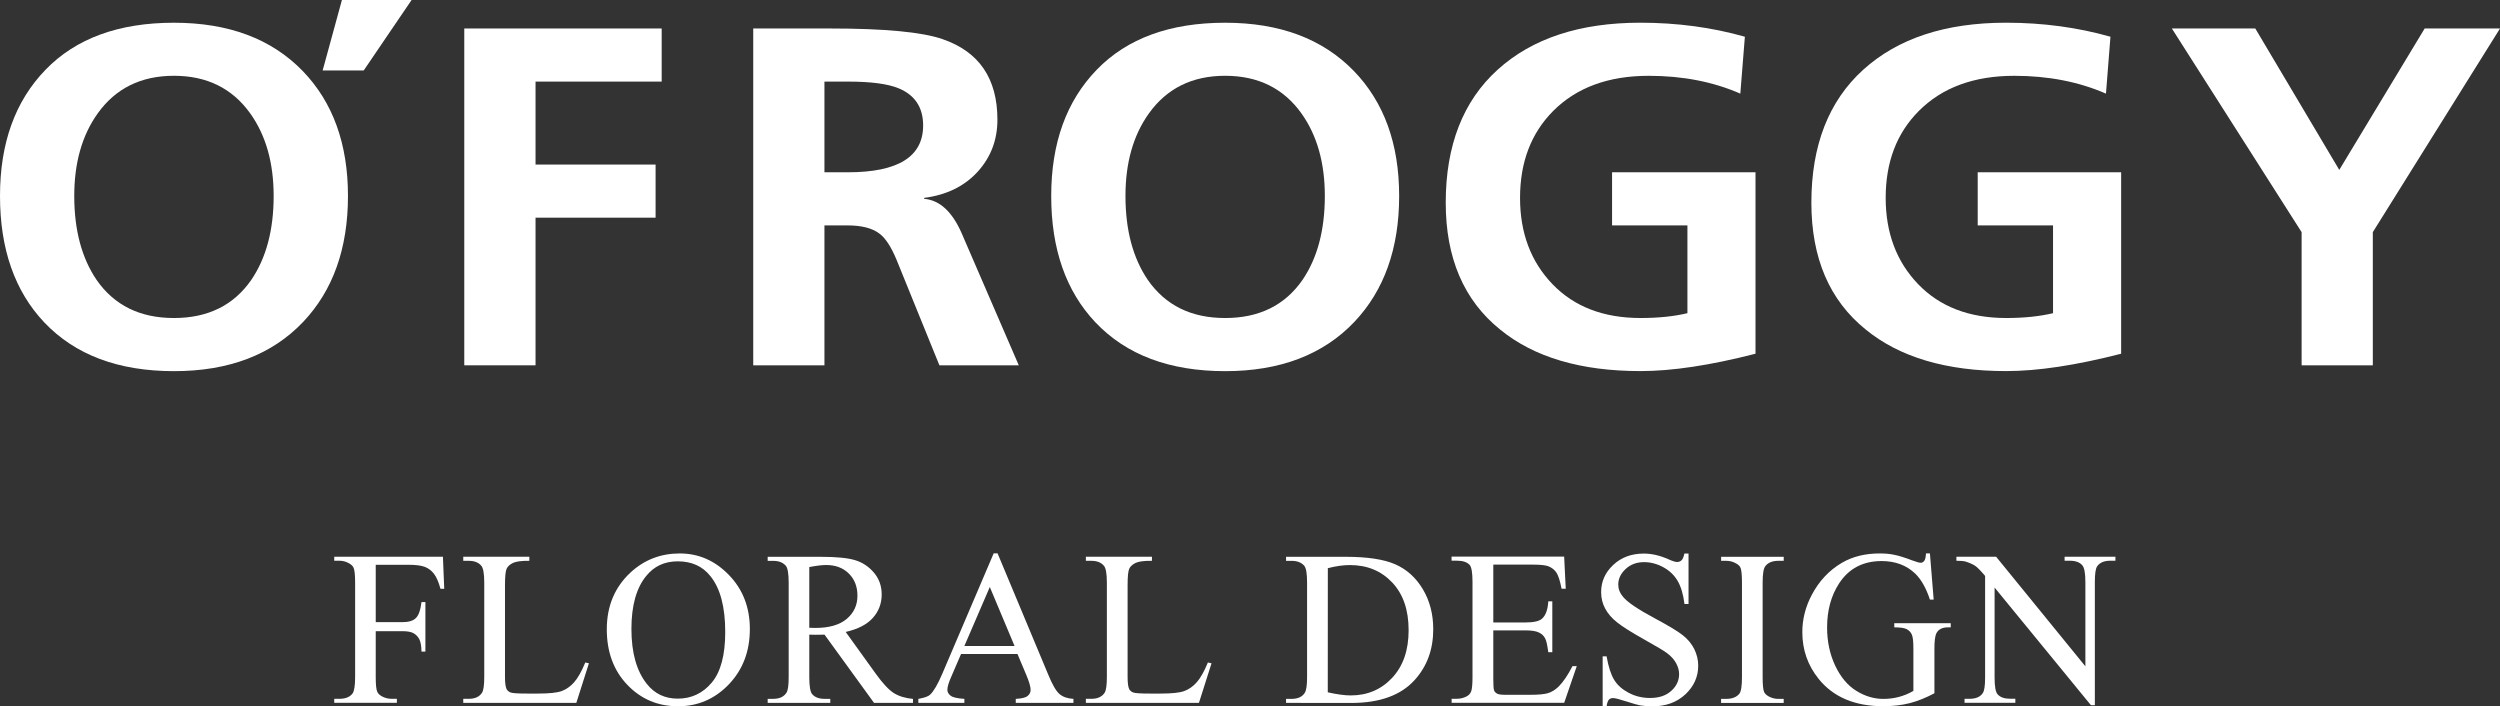
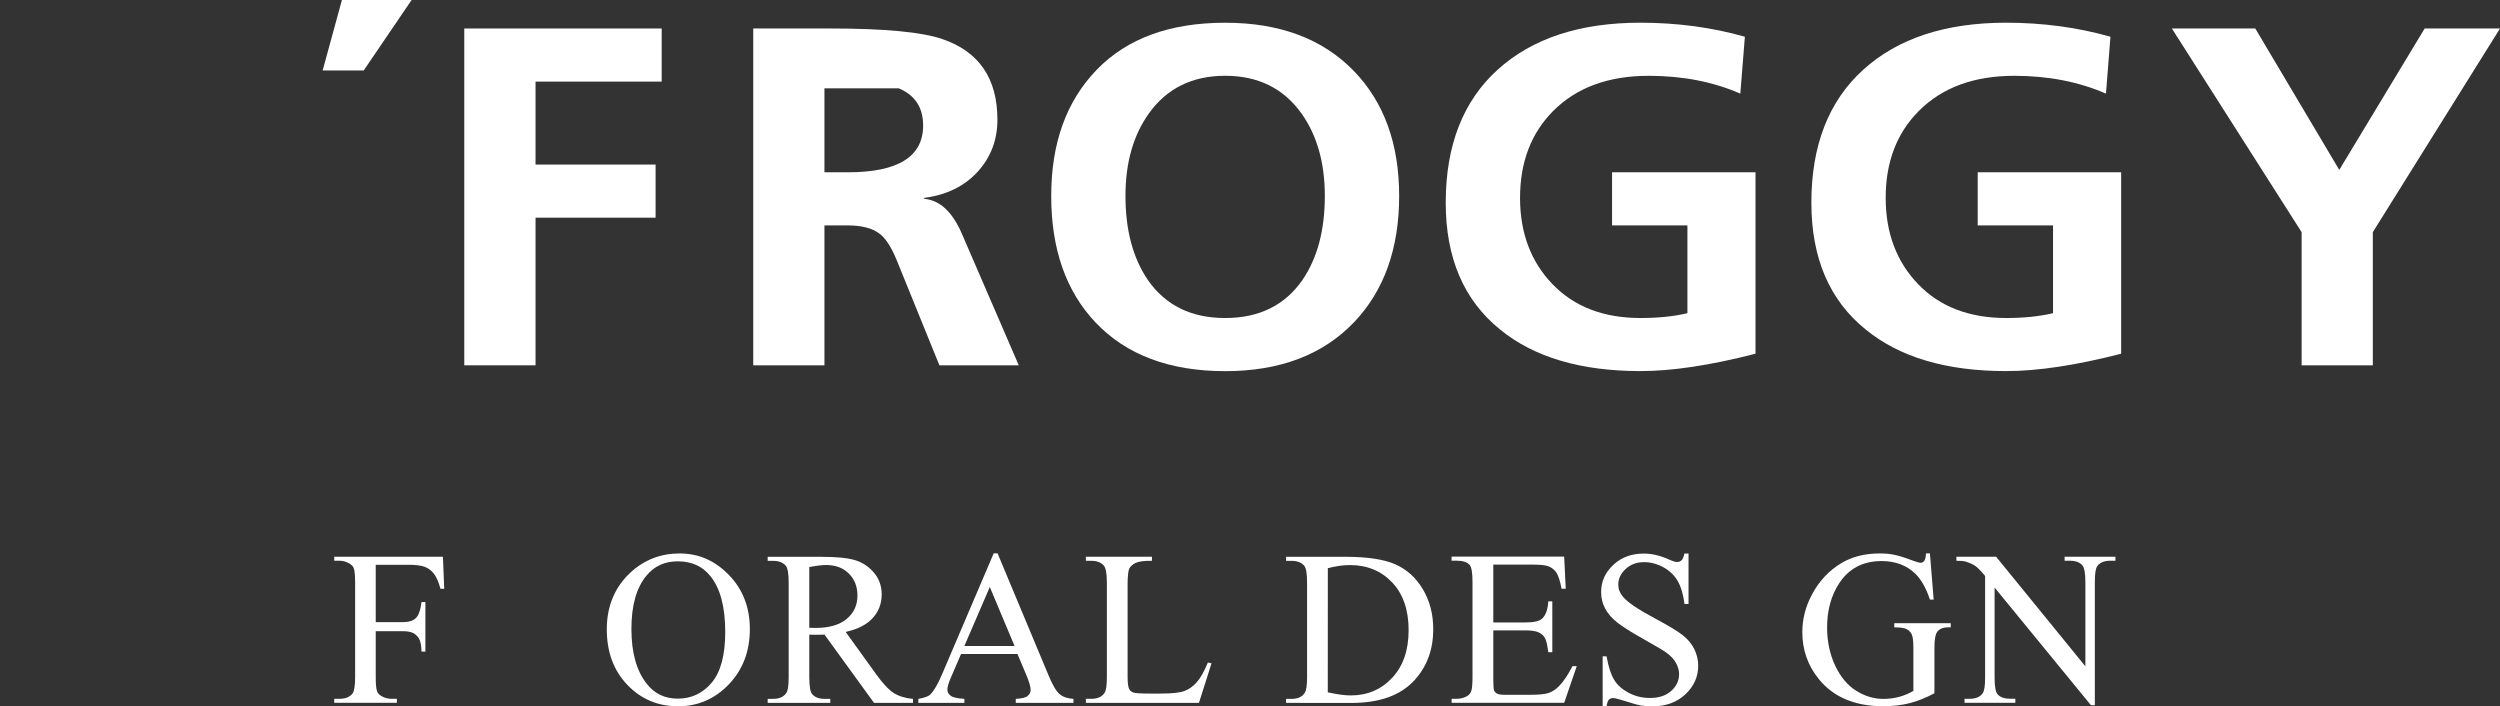
<svg xmlns="http://www.w3.org/2000/svg" xmlns:xlink="http://www.w3.org/1999/xlink" version="1.1" id="圖層_1" x="0px" y="0px" width="83.463px" height="23.578px" viewBox="0 0 83.463 23.578" enable-background="new 0 0 83.463 23.578" xml:space="preserve">
  <rect x="0" y="0" width="83.463" height="23.578" fill="#333333" stroke="none" />
  <g>
    <g>
      <defs>
        <rect id="SVGID_1_" width="83.463" height="23.578" />
      </defs>
      <clipPath id="SVGID_2_">
        <use xlink:href="#SVGID_1_" overflow="visible" />
      </clipPath>
-       <path clip-path="url(#SVGID_2_)" fill="#FFFFFF" d="M0,6.542C0,4.78,0.505,3.376,1.52,2.329c1.013-1.047,2.443-1.57,4.288-1.57    c1.823,0,3.255,0.536,4.297,1.61c1.008,1.042,1.512,2.433,1.512,4.173c0,1.75-0.499,3.152-1.495,4.204    c-1.042,1.096-2.48,1.645-4.314,1.645c-1.857,0-3.3-0.543-4.33-1.628C0.493,9.721,0,8.314,0,6.542 M2.479,6.542    c0,1.138,0.249,2.072,0.746,2.803c0.589,0.849,1.45,1.272,2.582,1.272c1.132,0,1.993-0.423,2.582-1.272    C8.887,8.614,9.136,7.68,9.136,6.542c0-1.106-0.26-2.025-0.781-2.755C7.755,2.949,6.907,2.53,5.808,2.53S3.86,2.949,3.261,3.787    C2.739,4.517,2.479,5.436,2.479,6.542" />
    </g>
    <g>
      <defs>
        <rect id="SVGID_3_" width="83.463" height="23.578" />
      </defs>
      <clipPath id="SVGID_4_">
        <use xlink:href="#SVGID_3_" overflow="visible" />
      </clipPath>
      <polygon clip-path="url(#SVGID_4_)" fill="#FFFFFF" points="10.772,2.352 11.415,0 13.741,0 12.143,2.352   " />
    </g>
    <g>
      <defs>
        <rect id="SVGID_5_" width="83.463" height="23.578" />
      </defs>
      <clipPath id="SVGID_6_">
        <use xlink:href="#SVGID_5_" overflow="visible" />
      </clipPath>
      <polygon clip-path="url(#SVGID_6_)" fill="#FFFFFF" points="15.5,12.196 15.5,0.951 22.09,0.951 22.09,2.724 17.879,2.724     17.879,5.494 21.887,5.494 21.887,7.267 17.879,7.267 17.879,12.196   " />
    </g>
    <g>
      <defs>
        <rect id="SVGID_7_" width="83.463" height="23.578" />
      </defs>
      <clipPath id="SVGID_8_">
        <use xlink:href="#SVGID_7_" overflow="visible" />
      </clipPath>
-       <path clip-path="url(#SVGID_8_)" fill="#FFFFFF" d="M25.147,12.196V0.951h2.564c1.823,0,3.074,0.119,3.754,0.355    c1.223,0.419,1.834,1.316,1.834,2.69c0,0.677-0.222,1.257-0.662,1.74c-0.443,0.483-1.037,0.774-1.783,0.87v0.032    c0.519,0.044,0.939,0.43,1.256,1.16l1.902,4.398h-2.65l-1.426-3.512c-0.181-0.44-0.373-0.735-0.578-0.886    c-0.238-0.182-0.594-0.273-1.07-0.273h-0.764v4.671H25.147z M27.524,2.724v3.028h0.781c1.677,0,2.514-0.52,2.514-1.562    c0-0.601-0.272-1.015-0.815-1.241c-0.362-0.15-0.929-0.225-1.699-0.225H27.524z" />
+       <path clip-path="url(#SVGID_8_)" fill="#FFFFFF" d="M25.147,12.196V0.951h2.564c1.823,0,3.074,0.119,3.754,0.355    c1.223,0.419,1.834,1.316,1.834,2.69c0,0.677-0.222,1.257-0.662,1.74c-0.443,0.483-1.037,0.774-1.783,0.87v0.032    c0.519,0.044,0.939,0.43,1.256,1.16l1.902,4.398h-2.65l-1.426-3.512c-0.181-0.44-0.373-0.735-0.578-0.886    c-0.238-0.182-0.594-0.273-1.07-0.273h-0.764v4.671H25.147z M27.524,2.724v3.028h0.781c1.677,0,2.514-0.52,2.514-1.562    c0-0.601-0.272-1.015-0.815-1.241H27.524z" />
    </g>
    <g>
      <defs>
        <rect id="SVGID_9_" width="83.463" height="23.578" />
      </defs>
      <clipPath id="SVGID_10_">
        <use xlink:href="#SVGID_9_" overflow="visible" />
      </clipPath>
      <path clip-path="url(#SVGID_10_)" fill="#FFFFFF" d="M35.095,6.542c0-1.762,0.505-3.166,1.519-4.213    c1.013-1.047,2.443-1.57,4.288-1.57c1.824,0,3.253,0.536,4.296,1.61c1.009,1.042,1.513,2.433,1.513,4.173    c0,1.75-0.499,3.152-1.495,4.204c-1.042,1.096-2.48,1.645-4.314,1.645c-1.857,0-3.3-0.543-4.33-1.628    C35.587,9.721,35.095,8.314,35.095,6.542 M37.574,6.542c0,1.138,0.249,2.072,0.746,2.803c0.589,0.849,1.45,1.272,2.582,1.272    c1.132,0,1.994-0.423,2.582-1.272c0.498-0.731,0.746-1.665,0.746-2.803c0-1.106-0.26-2.025-0.78-2.755    c-0.599-0.838-1.448-1.257-2.547-1.257c-1.099,0-1.947,0.419-2.547,1.257C37.833,4.517,37.574,5.436,37.574,6.542" />
    </g>
    <g>
      <defs>
        <rect id="SVGID_11_" width="83.463" height="23.578" />
      </defs>
      <clipPath id="SVGID_12_">
        <use xlink:href="#SVGID_11_" overflow="visible" />
      </clipPath>
      <path clip-path="url(#SVGID_12_)" fill="#FFFFFF" d="M58.253,1.226l-0.152,1.9c-0.906-0.396-1.925-0.595-3.057-0.595    c-1.35,0-2.412,0.392-3.193,1.176c-0.735,0.741-1.104,1.707-1.104,2.9c0,1.17,0.361,2.131,1.086,2.883    c0.725,0.752,1.704,1.127,2.938,1.127c0.59,0,1.11-0.053,1.564-0.161V7.524h-2.516V5.751h4.789v6.058    c-1.506,0.387-2.783,0.58-3.838,0.58c-1.994,0-3.555-0.461-4.687-1.386c-1.212-0.977-1.817-2.389-1.817-4.236    c0-1.912,0.578-3.392,1.731-4.438c1.155-1.048,2.746-1.571,4.771-1.571C55.995,0.759,57.153,0.914,58.253,1.226" />
    </g>
    <g>
      <defs>
        <rect id="SVGID_13_" width="83.463" height="23.578" />
      </defs>
      <clipPath id="SVGID_14_">
        <use xlink:href="#SVGID_13_" overflow="visible" />
      </clipPath>
      <path clip-path="url(#SVGID_14_)" fill="#FFFFFF" d="M70.458,1.226l-0.15,1.9c-0.908-0.396-1.927-0.595-3.059-0.595    c-1.348,0-2.412,0.392-3.191,1.176c-0.738,0.741-1.104,1.707-1.104,2.9c0,1.17,0.362,2.131,1.086,2.883    c0.726,0.752,1.704,1.127,2.938,1.127c0.588,0,1.108-0.053,1.563-0.161V7.524h-2.515V5.751h4.789v6.058    c-1.506,0.387-2.784,0.58-3.838,0.58c-1.994,0-3.556-0.461-4.688-1.386c-1.212-0.977-1.816-2.389-1.816-4.236    c0-1.912,0.577-3.392,1.73-4.438c1.156-1.048,2.746-1.571,4.773-1.571C68.2,0.759,69.358,0.914,70.458,1.226" />
    </g>
    <g>
      <defs>
        <rect id="SVGID_15_" width="83.463" height="23.578" />
      </defs>
      <clipPath id="SVGID_16_">
        <use xlink:href="#SVGID_15_" overflow="visible" />
      </clipPath>
      <polygon clip-path="url(#SVGID_16_)" fill="#FFFFFF" points="76.84,12.196 76.84,7.75 72.508,0.951 75.293,0.951 78.097,5.672     80.948,0.951 83.463,0.951 79.217,7.75 79.217,12.196   " />
    </g>
    <g>
      <defs>
        <rect id="SVGID_17_" width="83.463" height="23.578" />
      </defs>
      <clipPath id="SVGID_18_">
        <use xlink:href="#SVGID_17_" overflow="visible" />
      </clipPath>
      <path clip-path="url(#SVGID_18_)" fill="#FFFFFF" d="M12.544,18.855v1.916h0.889c0.205,0,0.355-0.043,0.449-0.135    c0.094-0.089,0.157-0.268,0.19-0.535h0.13v1.652h-0.13c-0.003-0.189-0.029-0.329-0.076-0.418    c-0.048-0.087-0.112-0.152-0.194-0.197c-0.082-0.045-0.205-0.066-0.369-0.066h-0.889v1.531c0,0.248,0.016,0.41,0.049,0.486    c0.024,0.061,0.075,0.112,0.152,0.156c0.104,0.057,0.214,0.085,0.331,0.085h0.174v0.134h-2.091v-0.134h0.17    c0.202,0,0.348-0.058,0.438-0.175c0.059-0.076,0.089-0.262,0.089-0.553v-3.149c0-0.248-0.016-0.411-0.049-0.492    c-0.024-0.06-0.073-0.108-0.148-0.151c-0.101-0.06-0.211-0.09-0.33-0.09h-0.17v-0.134h3.628l0.044,1.072h-0.125    c-0.062-0.226-0.135-0.394-0.216-0.5c-0.082-0.108-0.184-0.185-0.307-0.233c-0.122-0.047-0.309-0.07-0.562-0.07H12.544z" />
    </g>
    <g>
      <defs>
        <rect id="SVGID_19_" width="83.463" height="23.578" />
      </defs>
      <clipPath id="SVGID_20_">
        <use xlink:href="#SVGID_19_" overflow="visible" />
      </clipPath>
-       <path clip-path="url(#SVGID_20_)" fill="#FFFFFF" d="M19.54,22.117l0.121,0.027l-0.42,1.321h-3.775v-0.135h0.183    c0.205,0,0.353-0.065,0.442-0.201c0.051-0.075,0.076-0.255,0.076-0.53v-3.146c0-0.307-0.034-0.497-0.103-0.57    c-0.092-0.107-0.231-0.16-0.415-0.16h-0.183v-0.136h2.206v0.136c-0.258-0.004-0.44,0.021-0.544,0.069    c-0.105,0.052-0.175,0.114-0.213,0.192c-0.037,0.078-0.056,0.261-0.056,0.55v3.063c0,0.2,0.018,0.338,0.054,0.411    c0.03,0.052,0.075,0.089,0.134,0.111c0.06,0.024,0.247,0.036,0.563,0.036h0.353c0.375,0,0.638-0.028,0.789-0.084    c0.15-0.055,0.288-0.151,0.413-0.291C19.29,22.641,19.415,22.42,19.54,22.117" />
    </g>
    <g>
      <defs>
        <rect id="SVGID_21_" width="83.463" height="23.578" />
      </defs>
      <clipPath id="SVGID_22_">
        <use xlink:href="#SVGID_21_" overflow="visible" />
      </clipPath>
      <path clip-path="url(#SVGID_22_)" fill="#FFFFFF" d="M22.693,18.477c0.631,0,1.179,0.239,1.644,0.721    c0.465,0.48,0.697,1.082,0.697,1.803c0,0.742-0.234,1.355-0.701,1.846c-0.468,0.488-1.034,0.732-1.698,0.732    c-0.67,0-1.234-0.238-1.691-0.715s-0.686-1.096-0.686-1.854c0-0.774,0.264-1.405,0.791-1.896    C21.509,18.689,22.057,18.477,22.693,18.477 M22.626,18.74c-0.438,0-0.788,0.162-1.05,0.486c-0.331,0.401-0.496,0.992-0.496,1.77    c0,0.795,0.172,1.406,0.514,1.836c0.259,0.328,0.603,0.492,1.032,0.492c0.459,0,0.838-0.18,1.137-0.536    c0.299-0.358,0.449-0.921,0.449-1.688c0-0.838-0.165-1.459-0.496-1.867C23.455,18.904,23.092,18.74,22.626,18.74" />
    </g>
    <g>
      <defs>
        <rect id="SVGID_23_" width="83.463" height="23.578" />
      </defs>
      <clipPath id="SVGID_24_">
        <use xlink:href="#SVGID_23_" overflow="visible" />
      </clipPath>
      <path clip-path="url(#SVGID_24_)" fill="#FFFFFF" d="M30.48,23.466h-1.3l-1.653-2.278c-0.122,0.004-0.222,0.004-0.299,0.004    c-0.03,0-0.063,0-0.098-0.002c-0.036,0-0.074-0.002-0.112-0.002v1.416c0,0.308,0.033,0.498,0.098,0.572    c0.092,0.104,0.229,0.155,0.411,0.155h0.192v0.135h-2.09v-0.135h0.183c0.205,0,0.353-0.065,0.442-0.201    c0.051-0.073,0.076-0.25,0.076-0.526v-3.149c0-0.306-0.033-0.497-0.098-0.57c-0.096-0.108-0.236-0.161-0.42-0.161h-0.183v-0.135    h1.778c0.518,0,0.9,0.038,1.146,0.114c0.245,0.075,0.454,0.215,0.625,0.417c0.171,0.203,0.257,0.443,0.257,0.725    c0,0.301-0.098,0.563-0.293,0.781c-0.195,0.221-0.498,0.377-0.909,0.471l1.005,1.396c0.232,0.322,0.431,0.535,0.597,0.642    c0.165,0.104,0.38,0.173,0.645,0.198V23.466z M27.018,20.959c0.045,0,0.084,0.001,0.118,0.002    c0.035,0.002,0.062,0.003,0.083,0.003c0.464,0,0.815-0.103,1.052-0.304c0.237-0.203,0.355-0.459,0.355-0.77    c0-0.305-0.095-0.551-0.286-0.74c-0.19-0.191-0.444-0.287-0.759-0.287c-0.137,0-0.325,0.023-0.563,0.068V20.959z" />
    </g>
    <g>
      <defs>
        <rect id="SVGID_25_" width="83.463" height="23.578" />
      </defs>
      <clipPath id="SVGID_26_">
        <use xlink:href="#SVGID_25_" overflow="visible" />
      </clipPath>
      <path clip-path="url(#SVGID_26_)" fill="#FFFFFF" d="M33.969,21.835h-1.885l-0.331,0.769c-0.083,0.188-0.125,0.328-0.125,0.426    c0,0.072,0.036,0.14,0.108,0.195c0.071,0.057,0.224,0.092,0.46,0.107v0.134h-1.537v-0.134c0.202-0.036,0.334-0.082,0.393-0.141    c0.122-0.114,0.258-0.35,0.407-0.699l1.715-4.018h0.13l1.697,4.062c0.134,0.325,0.257,0.536,0.369,0.633    c0.112,0.097,0.267,0.151,0.467,0.163v0.134h-1.926v-0.134c0.197-0.01,0.329-0.041,0.396-0.098c0.067-0.055,0.1-0.121,0.1-0.203    c0-0.104-0.048-0.27-0.143-0.495L33.969,21.835z M33.871,21.566l-0.826-1.969l-0.849,1.969H33.871z" />
    </g>
    <g>
      <defs>
        <rect id="SVGID_27_" width="83.463" height="23.578" />
      </defs>
      <clipPath id="SVGID_28_">
        <use xlink:href="#SVGID_27_" overflow="visible" />
      </clipPath>
      <path clip-path="url(#SVGID_28_)" fill="#FFFFFF" d="M40.326,22.117l0.121,0.027l-0.42,1.321h-3.775v-0.135h0.183    c0.205,0,0.353-0.065,0.442-0.201c0.051-0.075,0.076-0.255,0.076-0.53v-3.146c0-0.307-0.034-0.497-0.103-0.57    c-0.092-0.107-0.231-0.16-0.415-0.16h-0.183v-0.136h2.206v0.136c-0.259-0.004-0.44,0.021-0.544,0.069    c-0.105,0.052-0.175,0.114-0.213,0.192c-0.037,0.078-0.056,0.261-0.056,0.55v3.063c0,0.2,0.018,0.338,0.054,0.411    c0.03,0.052,0.075,0.089,0.134,0.111c0.06,0.024,0.247,0.036,0.563,0.036h0.353c0.375,0,0.638-0.028,0.788-0.084    c0.151-0.055,0.289-0.151,0.414-0.291C40.076,22.641,40.201,22.42,40.326,22.117" />
    </g>
    <g>
      <defs>
        <rect id="SVGID_29_" width="83.463" height="23.578" />
      </defs>
      <clipPath id="SVGID_30_">
        <use xlink:href="#SVGID_29_" overflow="visible" />
      </clipPath>
      <path clip-path="url(#SVGID_30_)" fill="#FFFFFF" d="M42.935,23.466v-0.134h0.184c0.206,0,0.354-0.066,0.438-0.197    c0.055-0.08,0.08-0.257,0.08-0.531v-3.149c0-0.308-0.031-0.496-0.098-0.571c-0.096-0.107-0.234-0.16-0.421-0.16h-0.183v-0.135    h1.987c0.728,0,1.279,0.084,1.66,0.251c0.379,0.167,0.687,0.442,0.918,0.828s0.349,0.831,0.349,1.338    c0,0.677-0.207,1.241-0.621,1.697c-0.461,0.51-1.166,0.765-2.113,0.765L42.935,23.466L42.935,23.466z M44.328,23.113    c0.305,0.068,0.56,0.104,0.765,0.104c0.557,0,1.018-0.195,1.385-0.588s0.549-0.921,0.549-1.589c0-0.677-0.182-1.207-0.549-1.595    c-0.367-0.387-0.836-0.58-1.412-0.58c-0.217,0-0.463,0.033-0.736,0.104L44.328,23.113L44.328,23.113z" />
    </g>
    <g>
      <defs>
        <rect id="SVGID_31_" width="83.463" height="23.578" />
      </defs>
      <clipPath id="SVGID_32_">
        <use xlink:href="#SVGID_31_" overflow="visible" />
      </clipPath>
      <path clip-path="url(#SVGID_32_)" fill="#FFFFFF" d="M49.854,18.855v1.926h1.067c0.28,0,0.466-0.041,0.558-0.125    c0.125-0.11,0.195-0.305,0.211-0.58h0.134v1.697H51.69c-0.033-0.238-0.066-0.392-0.104-0.457c-0.041-0.086-0.111-0.152-0.21-0.2    s-0.25-0.071-0.455-0.071h-1.067v1.607c0,0.219,0.008,0.351,0.026,0.396c0.019,0.047,0.052,0.082,0.101,0.109    s0.142,0.039,0.274,0.039h0.827c0.271,0,0.473-0.018,0.598-0.055s0.246-0.113,0.362-0.227c0.147-0.148,0.301-0.374,0.456-0.675    h0.143l-0.42,1.224h-3.758v-0.134h0.171c0.115,0,0.226-0.026,0.33-0.08c0.075-0.039,0.126-0.097,0.154-0.174    c0.026-0.078,0.042-0.233,0.042-0.47v-3.172c0-0.308-0.031-0.498-0.094-0.572c-0.088-0.096-0.23-0.143-0.434-0.143h-0.171v-0.135    h3.759l0.053,1.072h-0.139c-0.051-0.26-0.107-0.436-0.168-0.532c-0.061-0.095-0.15-0.168-0.271-0.218    c-0.098-0.036-0.268-0.055-0.508-0.055h-1.334V18.855z" />
    </g>
    <g>
      <defs>
        <rect id="SVGID_33_" width="83.463" height="23.578" />
      </defs>
      <clipPath id="SVGID_34_">
        <use xlink:href="#SVGID_33_" overflow="visible" />
      </clipPath>
      <path clip-path="url(#SVGID_34_)" fill="#FFFFFF" d="M56.372,18.477v1.688h-0.135c-0.041-0.324-0.117-0.583-0.229-0.771    c-0.11-0.191-0.271-0.344-0.478-0.457s-0.422-0.17-0.641-0.17c-0.248,0-0.453,0.076-0.617,0.229s-0.246,0.324-0.246,0.52    c0,0.147,0.053,0.284,0.156,0.405c0.148,0.183,0.502,0.422,1.06,0.72c0.456,0.244,0.768,0.432,0.934,0.563    c0.167,0.131,0.296,0.284,0.386,0.462c0.088,0.18,0.133,0.363,0.133,0.559c0,0.368-0.143,0.688-0.428,0.955    c-0.287,0.268-0.654,0.401-1.104,0.401c-0.144,0-0.277-0.011-0.402-0.031c-0.073-0.013-0.229-0.056-0.463-0.132    c-0.233-0.075-0.382-0.113-0.444-0.113c-0.06,0-0.105,0.018-0.141,0.053c-0.033,0.037-0.061,0.111-0.077,0.225h-0.131v-1.671    h0.131c0.062,0.349,0.146,0.61,0.253,0.784c0.104,0.174,0.266,0.318,0.483,0.433c0.217,0.115,0.456,0.173,0.714,0.173    c0.298,0,0.534-0.078,0.708-0.236c0.177-0.158,0.263-0.346,0.263-0.563c0-0.118-0.033-0.238-0.099-0.361    c-0.065-0.121-0.168-0.236-0.308-0.34c-0.094-0.07-0.348-0.225-0.766-0.458c-0.417-0.233-0.714-0.421-0.892-0.562    c-0.177-0.139-0.312-0.293-0.402-0.463c-0.091-0.168-0.136-0.352-0.136-0.551c0-0.353,0.134-0.654,0.402-0.906    c0.268-0.254,0.609-0.381,1.026-0.381c0.259,0,0.533,0.063,0.822,0.191c0.134,0.061,0.229,0.09,0.285,0.09    c0.061,0,0.11-0.019,0.149-0.057c0.041-0.037,0.071-0.111,0.096-0.225h0.137V18.477z" />
    </g>
    <g>
      <defs>
-         <rect id="SVGID_35_" width="83.463" height="23.578" />
-       </defs>
+         </defs>
      <clipPath id="SVGID_36_">
        <use xlink:href="#SVGID_35_" overflow="visible" />
      </clipPath>
      <path clip-path="url(#SVGID_36_)" fill="#FFFFFF" d="M59.549,23.332v0.135h-2.09v-0.135h0.173c0.199,0,0.346-0.059,0.438-0.174    c0.059-0.078,0.086-0.262,0.086-0.555v-3.149c0-0.247-0.016-0.411-0.045-0.49c-0.022-0.062-0.073-0.11-0.146-0.151    c-0.107-0.062-0.219-0.09-0.331-0.09H57.46v-0.134h2.09v0.134h-0.18c-0.195,0-0.342,0.059-0.434,0.178    c-0.06,0.076-0.09,0.26-0.09,0.555v3.15c0,0.246,0.016,0.408,0.045,0.486c0.023,0.059,0.075,0.111,0.152,0.155    c0.104,0.058,0.213,0.085,0.325,0.085H59.549L59.549,23.332z" />
    </g>
    <g>
      <defs>
        <rect id="SVGID_37_" width="83.463" height="23.578" />
      </defs>
      <clipPath id="SVGID_38_">
        <use xlink:href="#SVGID_37_" overflow="visible" />
      </clipPath>
      <path clip-path="url(#SVGID_38_)" fill="#FFFFFF" d="M64.431,18.477l0.125,1.541h-0.125c-0.127-0.385-0.291-0.674-0.49-0.867    c-0.291-0.279-0.666-0.42-1.121-0.42c-0.619,0-1.092,0.246-1.416,0.738c-0.271,0.413-0.406,0.904-0.406,1.477    c0,0.469,0.09,0.895,0.27,1.277c0.182,0.383,0.416,0.662,0.707,0.842c0.289,0.179,0.592,0.268,0.899,0.268    c0.179,0,0.353-0.021,0.521-0.066s0.33-0.111,0.484-0.201v-1.412c0-0.243-0.018-0.403-0.057-0.479    c-0.036-0.076-0.094-0.134-0.172-0.173c-0.076-0.039-0.215-0.058-0.409-0.058v-0.139h1.885v0.139h-0.09    c-0.188,0-0.315,0.063-0.384,0.188c-0.049,0.09-0.071,0.264-0.071,0.521v1.492c-0.276,0.147-0.55,0.258-0.817,0.328    c-0.269,0.069-0.566,0.104-0.894,0.104c-0.944,0-1.661-0.304-2.149-0.906c-0.367-0.452-0.55-0.976-0.55-1.567    c0-0.43,0.104-0.84,0.31-1.233c0.244-0.468,0.58-0.828,1.01-1.081c0.357-0.209,0.777-0.313,1.265-0.313    c0.179,0,0.341,0.014,0.483,0.045c0.146,0.028,0.35,0.092,0.613,0.191c0.137,0.051,0.227,0.075,0.273,0.075    c0.045,0,0.083-0.021,0.116-0.063c0.032-0.041,0.052-0.125,0.058-0.25h0.133V18.477z" />
    </g>
    <g>
      <defs>
        <rect id="SVGID_39_" width="83.463" height="23.578" />
      </defs>
      <clipPath id="SVGID_40_">
        <use xlink:href="#SVGID_39_" overflow="visible" />
      </clipPath>
      <path clip-path="url(#SVGID_40_)" fill="#FFFFFF" d="M65.315,18.587h1.326l2.98,3.659v-2.811c0-0.302-0.035-0.488-0.104-0.563    c-0.086-0.102-0.227-0.152-0.42-0.152h-0.17v-0.134h1.697v0.134h-0.17c-0.208,0-0.355,0.063-0.441,0.188    c-0.052,0.077-0.076,0.253-0.076,0.526v4.109h-0.131l-3.216-3.927v3.002c0,0.298,0.032,0.483,0.099,0.56    c0.09,0.102,0.229,0.15,0.42,0.15h0.174v0.135h-1.696V23.33h0.165c0.211,0,0.357-0.063,0.441-0.188    c0.055-0.074,0.08-0.248,0.08-0.522v-3.392c-0.139-0.166-0.246-0.275-0.318-0.328c-0.073-0.053-0.182-0.103-0.324-0.149    c-0.068-0.021-0.174-0.03-0.316-0.03V18.587L65.315,18.587z" />
    </g>
  </g>
</svg>